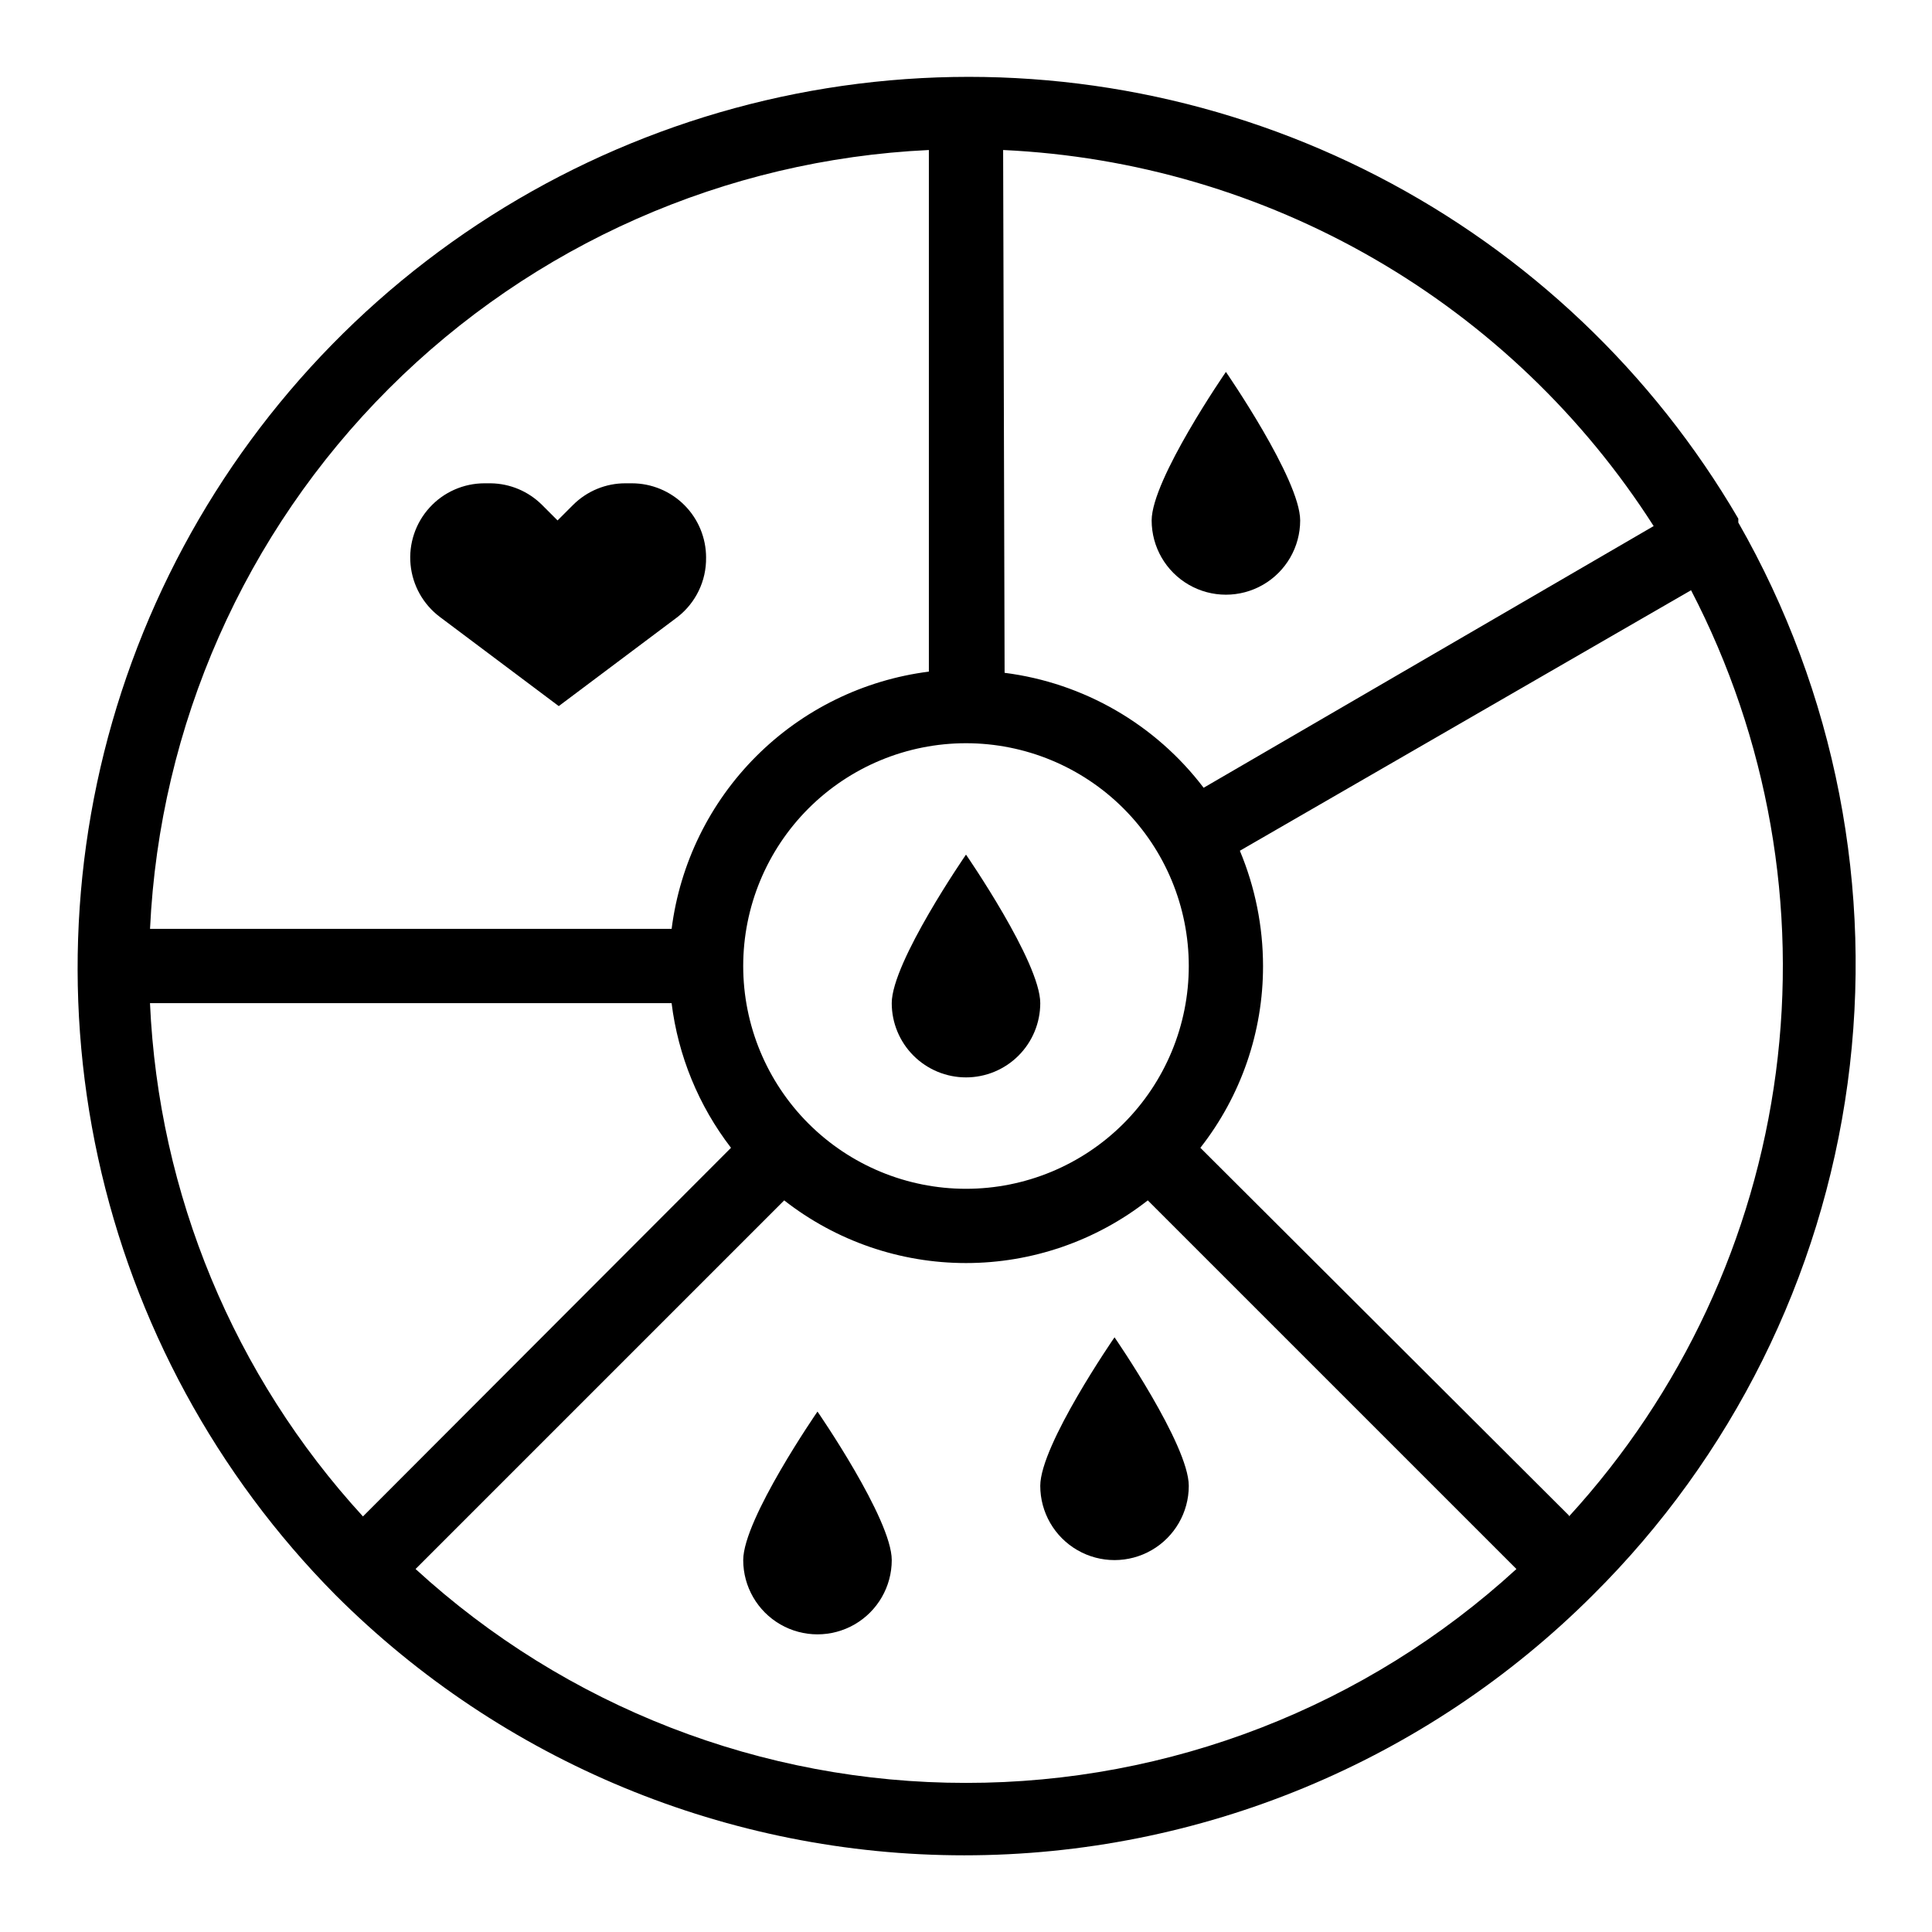
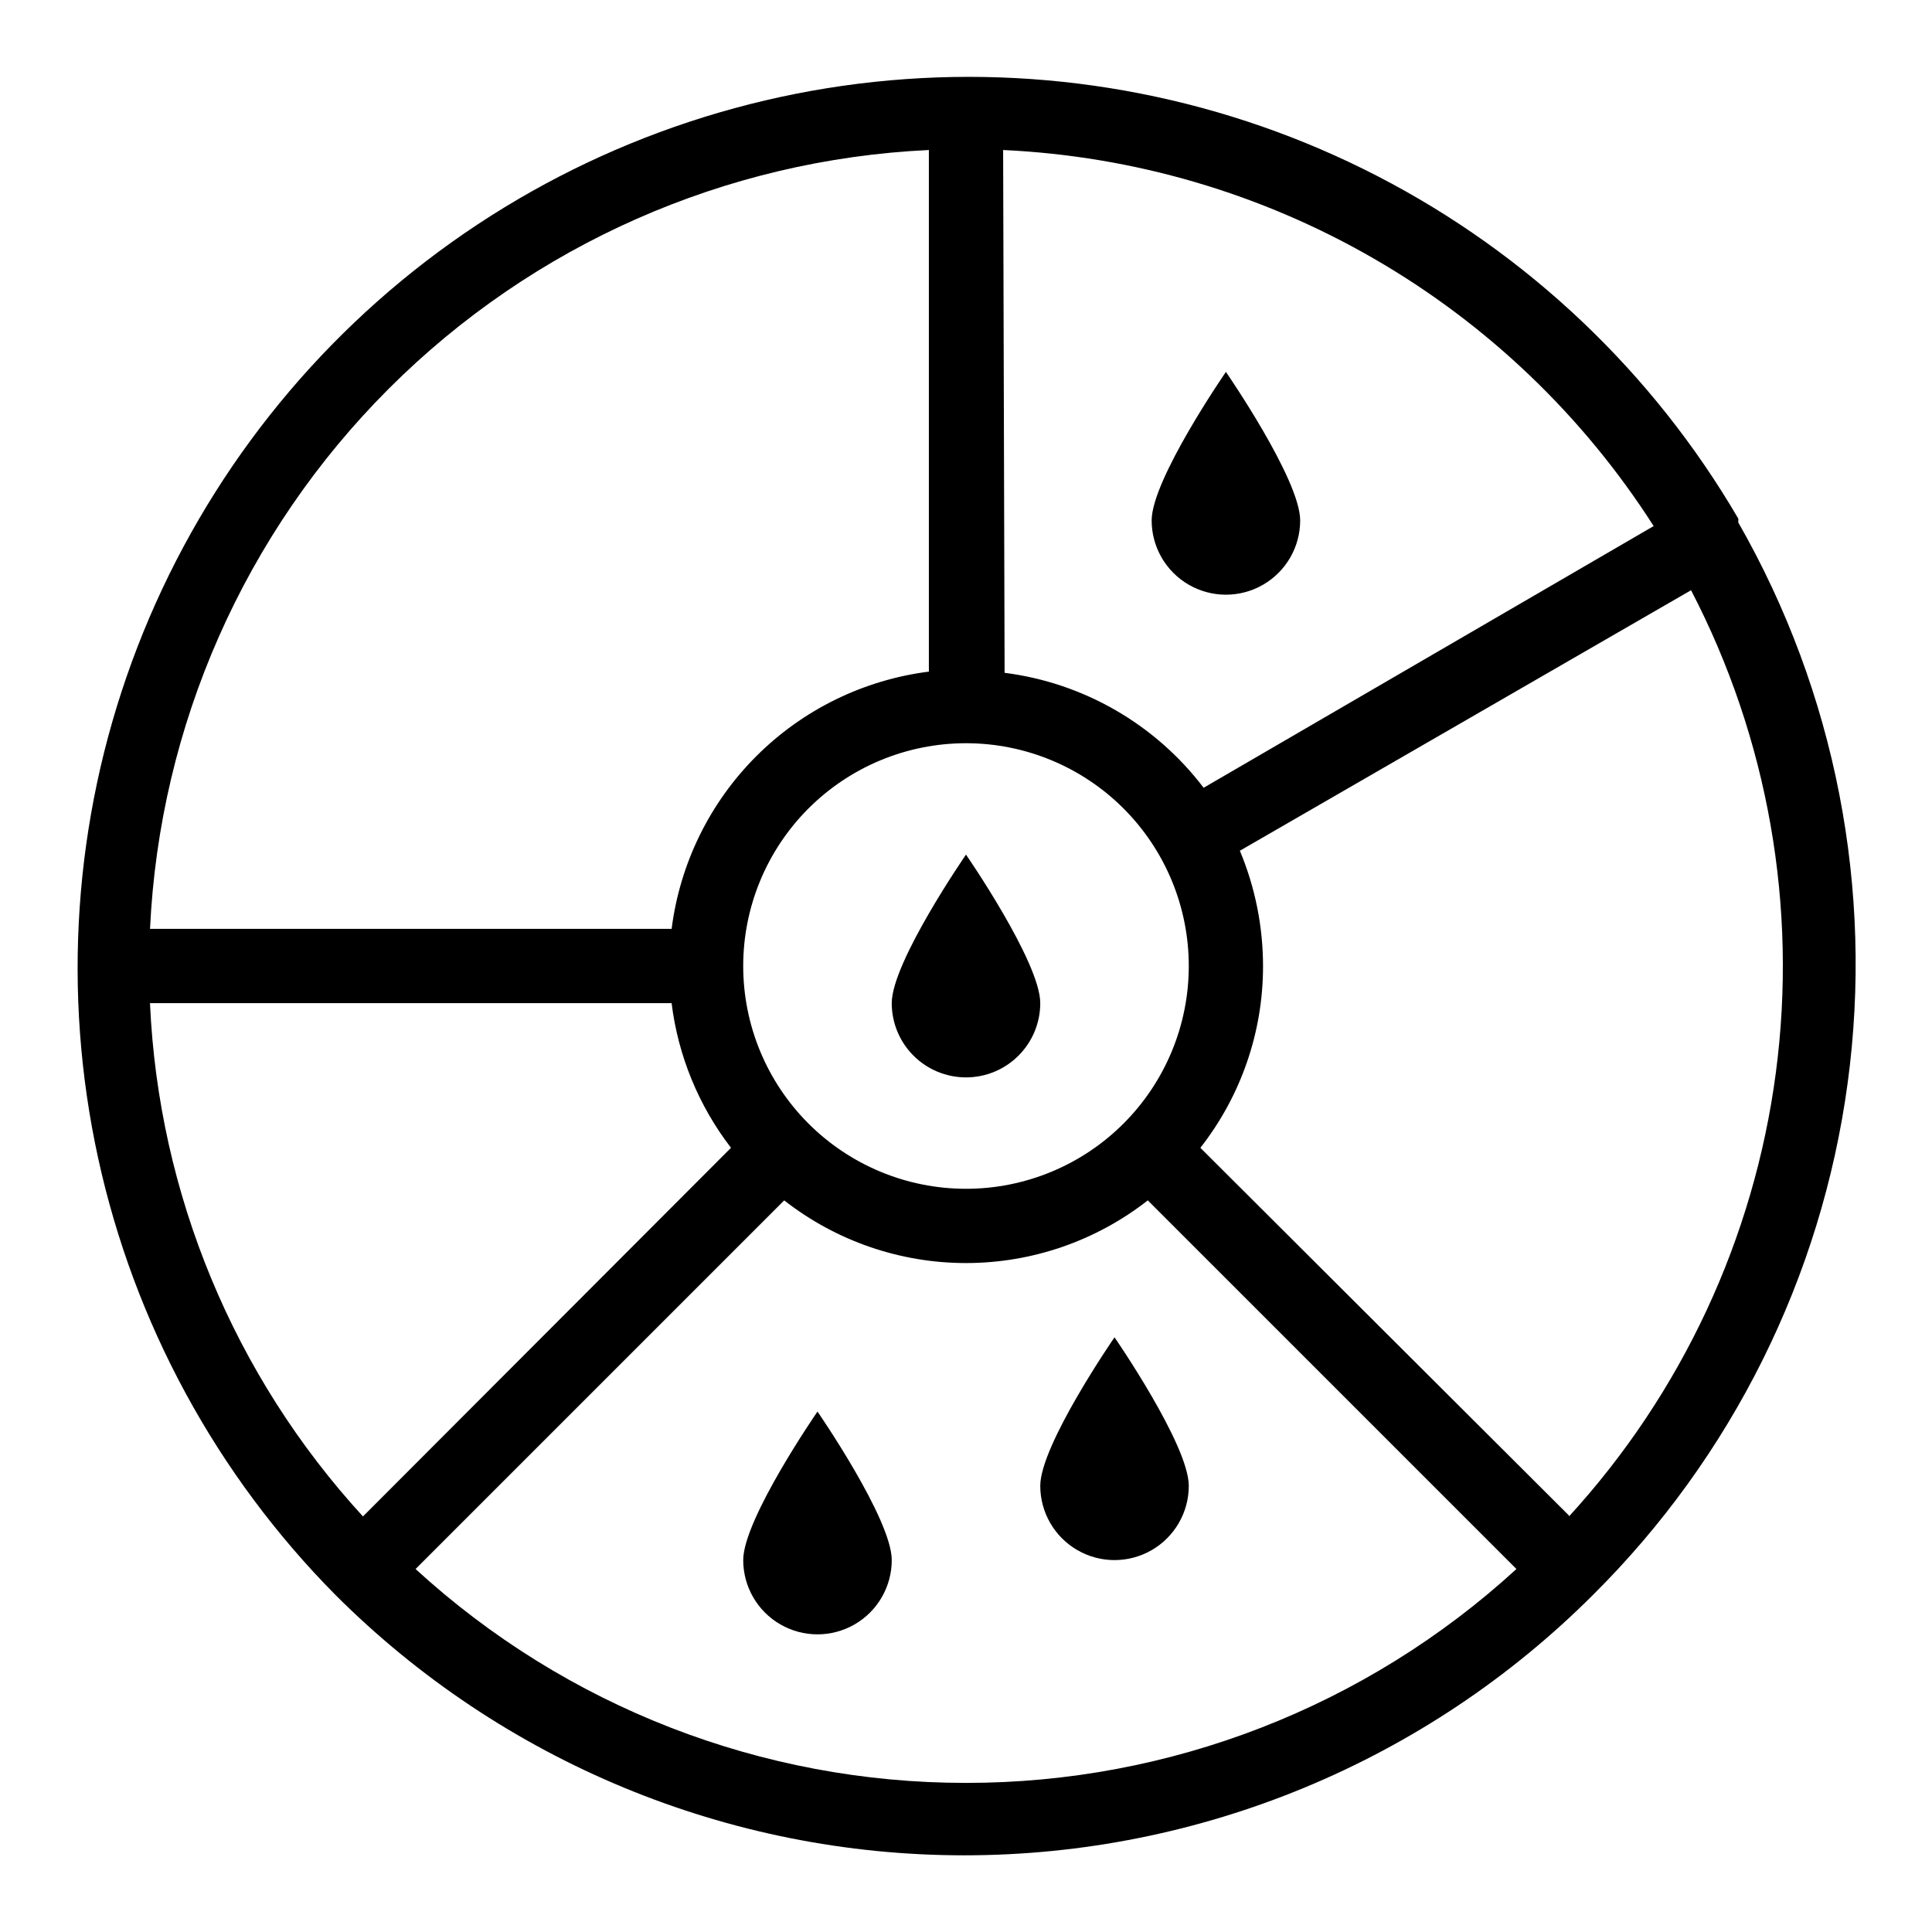
<svg xmlns="http://www.w3.org/2000/svg" fill="#000000" width="800px" height="800px" version="1.1" viewBox="144 144 512 512">
  <g>
    <path d="m400 429.52c5.219 0 10.223-2.074 13.914-5.766 3.691-3.691 5.766-8.695 5.766-13.914 0-10.863-19.68-39.359-19.68-39.359s-19.68 28.496-19.68 39.359c0 5.219 2.07 10.223 5.762 13.914 3.691 3.691 8.695 5.766 13.918 5.766z" />
    <path d="m340.96 557.44c0 7.031 3.754 13.531 9.84 17.043 6.09 3.516 13.594 3.516 19.68 0 6.09-3.512 9.844-10.012 9.844-17.043 0-10.863-19.68-39.359-19.68-39.359-0.004 0-19.684 28.496-19.684 39.359z" />
-     <path d="m419.68 537.76c0 7.031 3.75 13.527 9.84 17.043 6.09 3.516 13.59 3.516 19.68 0 6.09-3.516 9.84-10.012 9.84-17.043 0-10.863-19.68-39.359-19.68-39.359s-19.68 28.496-19.68 39.359z" />
+     <path d="m419.68 537.76c0 7.031 3.75 13.527 9.84 17.043 6.09 3.516 13.59 3.516 19.68 0 6.09-3.516 9.84-10.012 9.84-17.043 0-10.863-19.68-39.359-19.68-39.359s-19.68 28.496-19.68 39.359" />
    <path d="m488.56 281.92c0-10.863-19.68-39.359-19.68-39.359s-19.68 28.496-19.68 39.359c0 7.031 3.75 13.527 9.84 17.043 6.09 3.516 13.59 3.516 19.68 0 6.09-3.516 9.84-10.012 9.84-17.043z" />
    <path d="m604.67 282.47v-0.551-0.473c-22.602-38.703-55.746-70.176-95.57-90.746-39.82-20.566-84.672-29.375-129.32-25.402-44.641 3.977-87.23 20.574-122.79 47.852-35.559 27.281-62.625 64.113-78.031 106.2-15.406 42.086-18.516 87.691-8.969 131.48 9.547 43.793 31.355 83.961 62.883 115.82 44.199 44.195 104.14 69.027 166.65 69.027 62.504 0 122.45-24.832 166.65-69.027 36.793-36.531 60.504-84.18 67.465-135.56 6.957-51.379-3.223-103.62-28.969-148.62zm-194.83-98.715c34.613 1.602 68.336 11.488 98.336 28.832 30 17.34 55.398 41.633 74.059 70.828l-119.26 69.352c-12.781-16.82-31.789-27.797-52.746-30.465zm49.199 216.25c0 15.656-6.219 30.676-17.293 41.746-11.07 11.074-26.09 17.293-41.746 17.293-15.66 0-30.676-6.219-41.75-17.293-11.07-11.07-17.293-26.09-17.293-41.746 0-15.66 6.223-30.676 17.293-41.75 11.074-11.07 26.09-17.293 41.75-17.293 15.656 0 30.676 6.223 41.746 17.293 11.074 11.074 17.293 26.09 17.293 41.75zm-68.879-216.25v138.23c-17.312 2.199-33.406 10.086-45.746 22.426-12.34 12.34-20.227 28.434-22.426 45.746h-138.23c2.527-53.93 25.086-104.97 63.262-143.14 38.172-38.176 89.215-60.734 143.14-63.262zm-206.41 226.09h138.23c1.727 13.953 7.164 27.191 15.742 38.336l-97.535 97.691c-34.207-37.305-54.188-85.465-56.441-136.03zm216.25 206.64c-54.008 0.039-106.06-20.188-145.87-56.68l97.691-97.691c13.754 10.762 30.715 16.609 48.18 16.609 17.461 0 34.422-5.848 48.176-16.609l97.691 97.691c-39.809 36.492-91.863 56.719-145.87 56.68zm159.8-70.848-97.691-97.457c10.777-13.746 16.629-30.711 16.609-48.176-0.008-10.488-2.094-20.871-6.141-30.547l119.57-69.039 0.004 0.004c20.414 39.297 28.262 83.918 22.473 127.82-5.785 43.902-24.926 84.965-54.828 117.63z" />
-     <path d="m331.12 291.76c0-5.219-2.074-10.227-5.762-13.914-3.691-3.691-8.699-5.766-13.918-5.766h-1.652c-5.227-0.02-10.242 2.051-13.934 5.746l-4.094 4.094-4.094-4.094c-3.613-3.617-8.504-5.68-13.617-5.746h-1.652c-5.543 0-10.832 2.336-14.559 6.438-3.731 4.102-5.559 9.582-5.035 15.102 0.523 5.519 3.352 10.559 7.785 13.887l31.488 23.617 31.488-23.617c4.844-3.777 7.644-9.602 7.555-15.746z" />
  </g>
</svg>